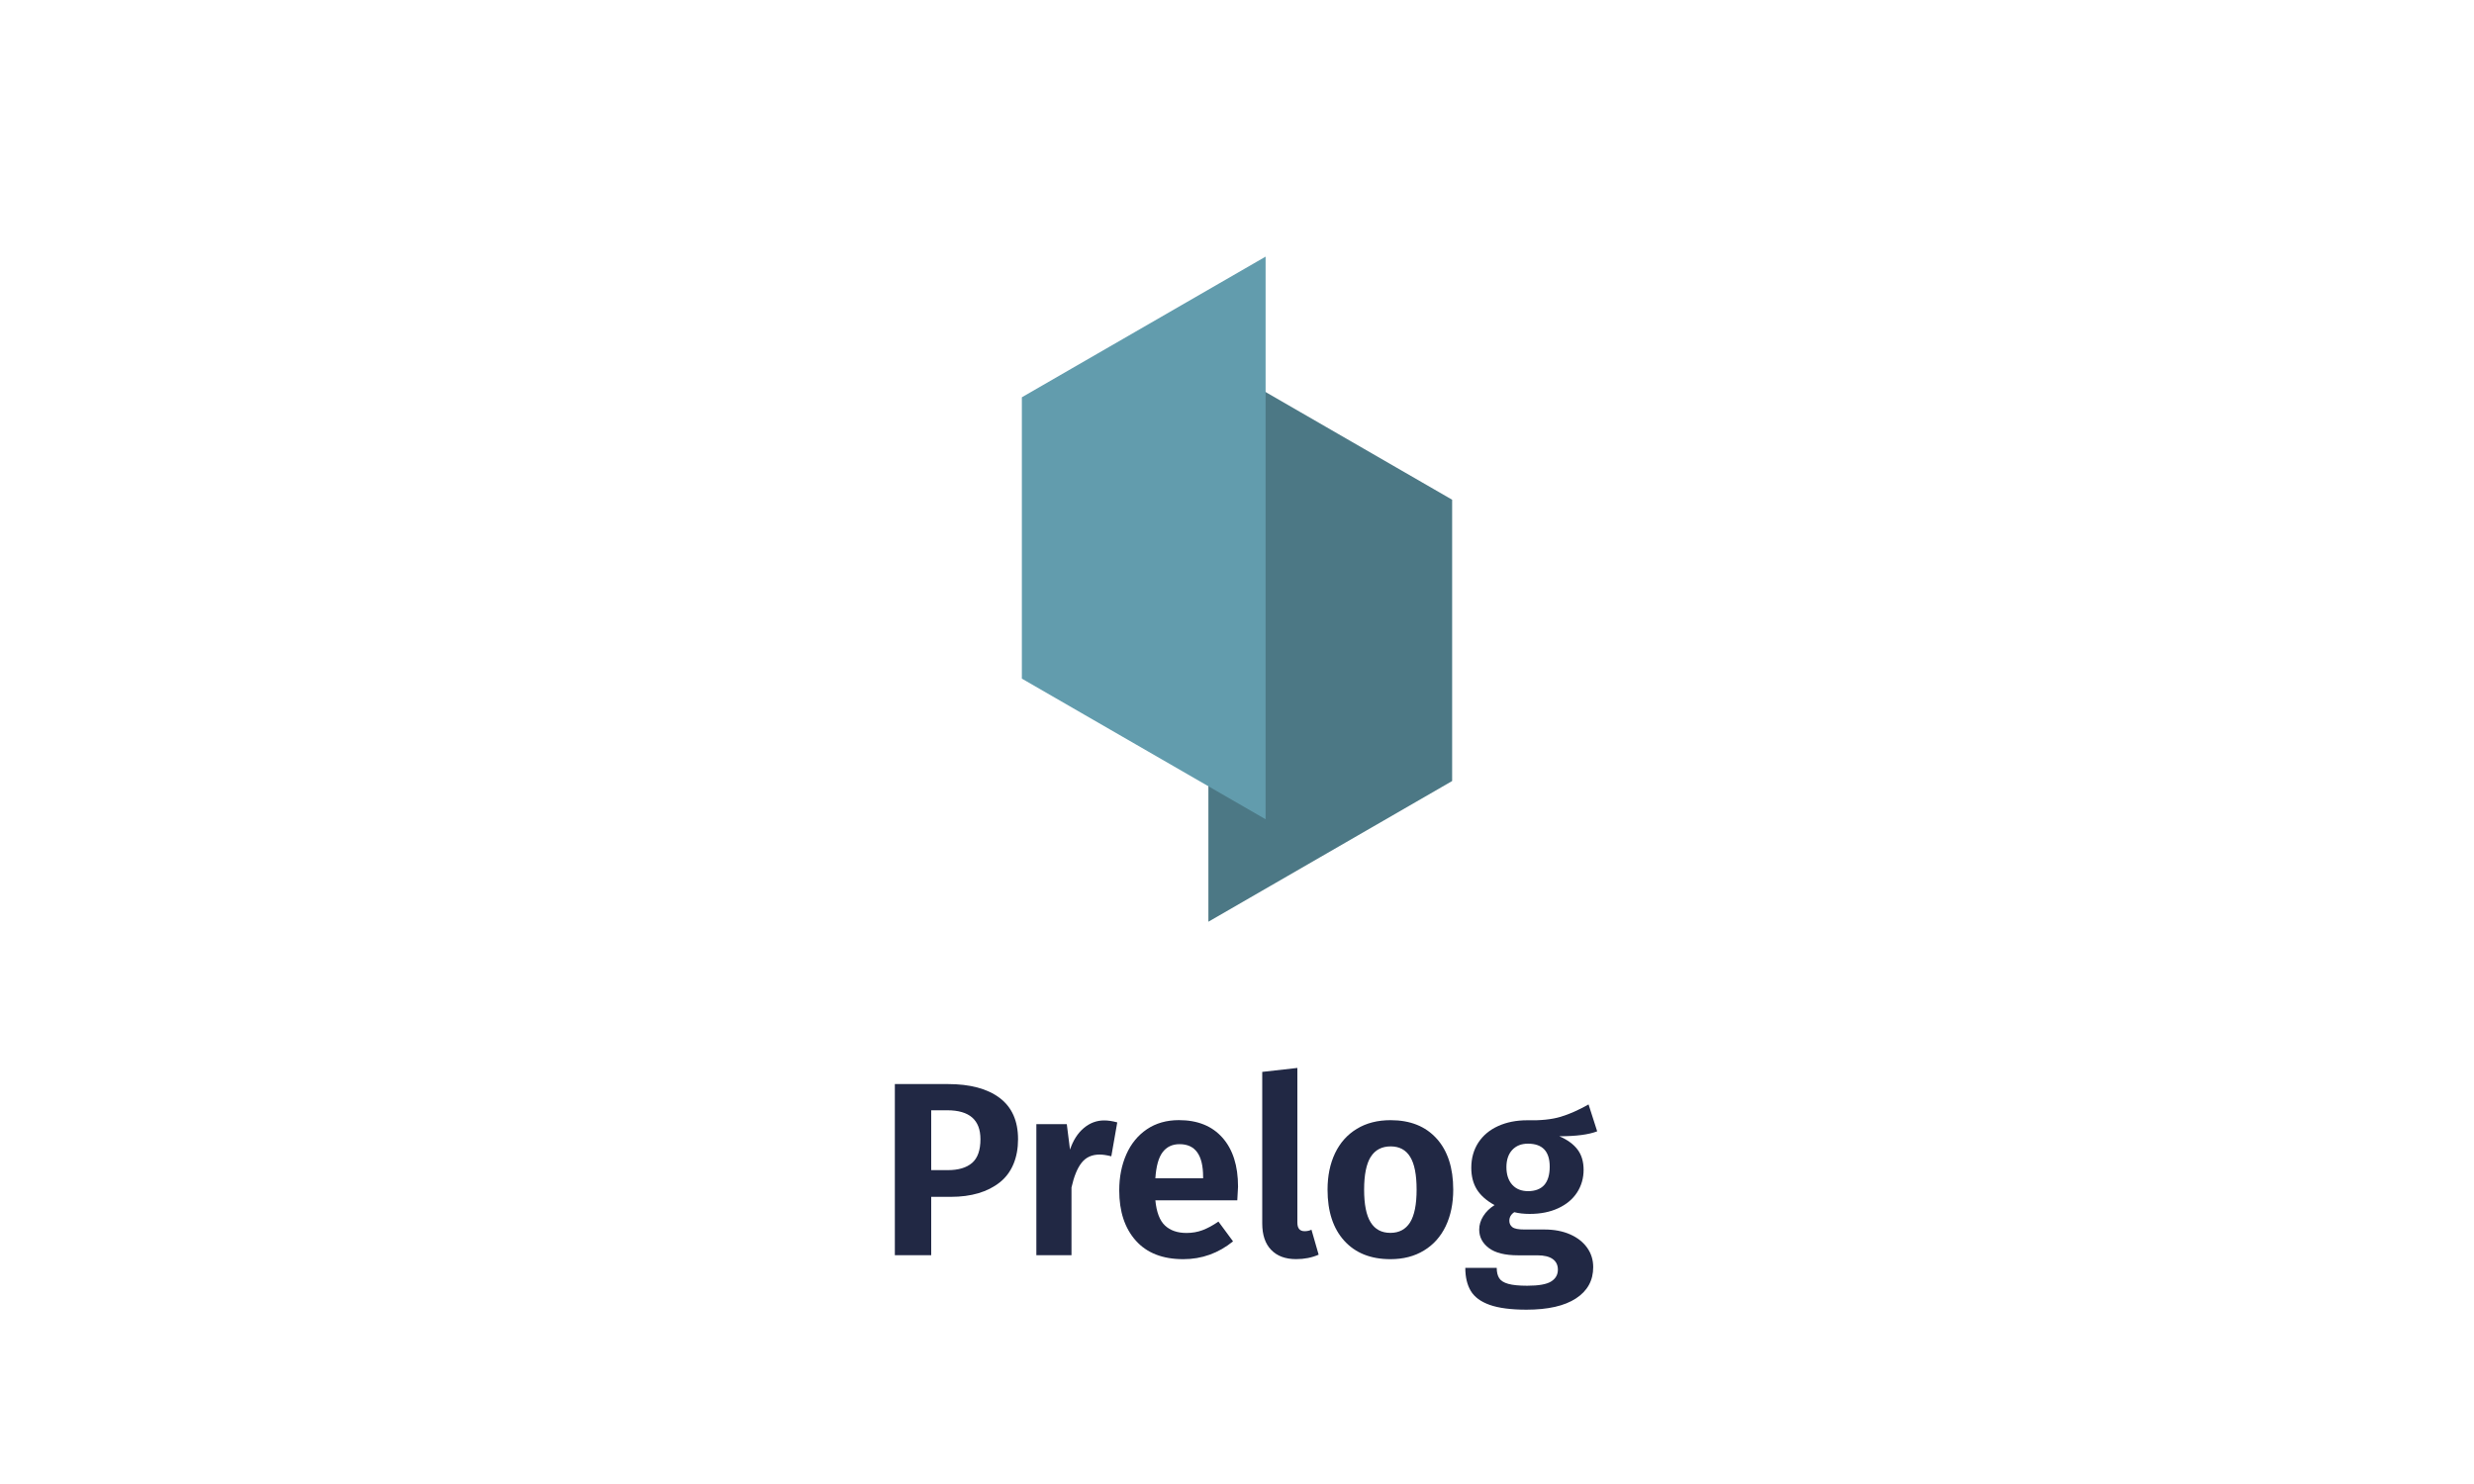
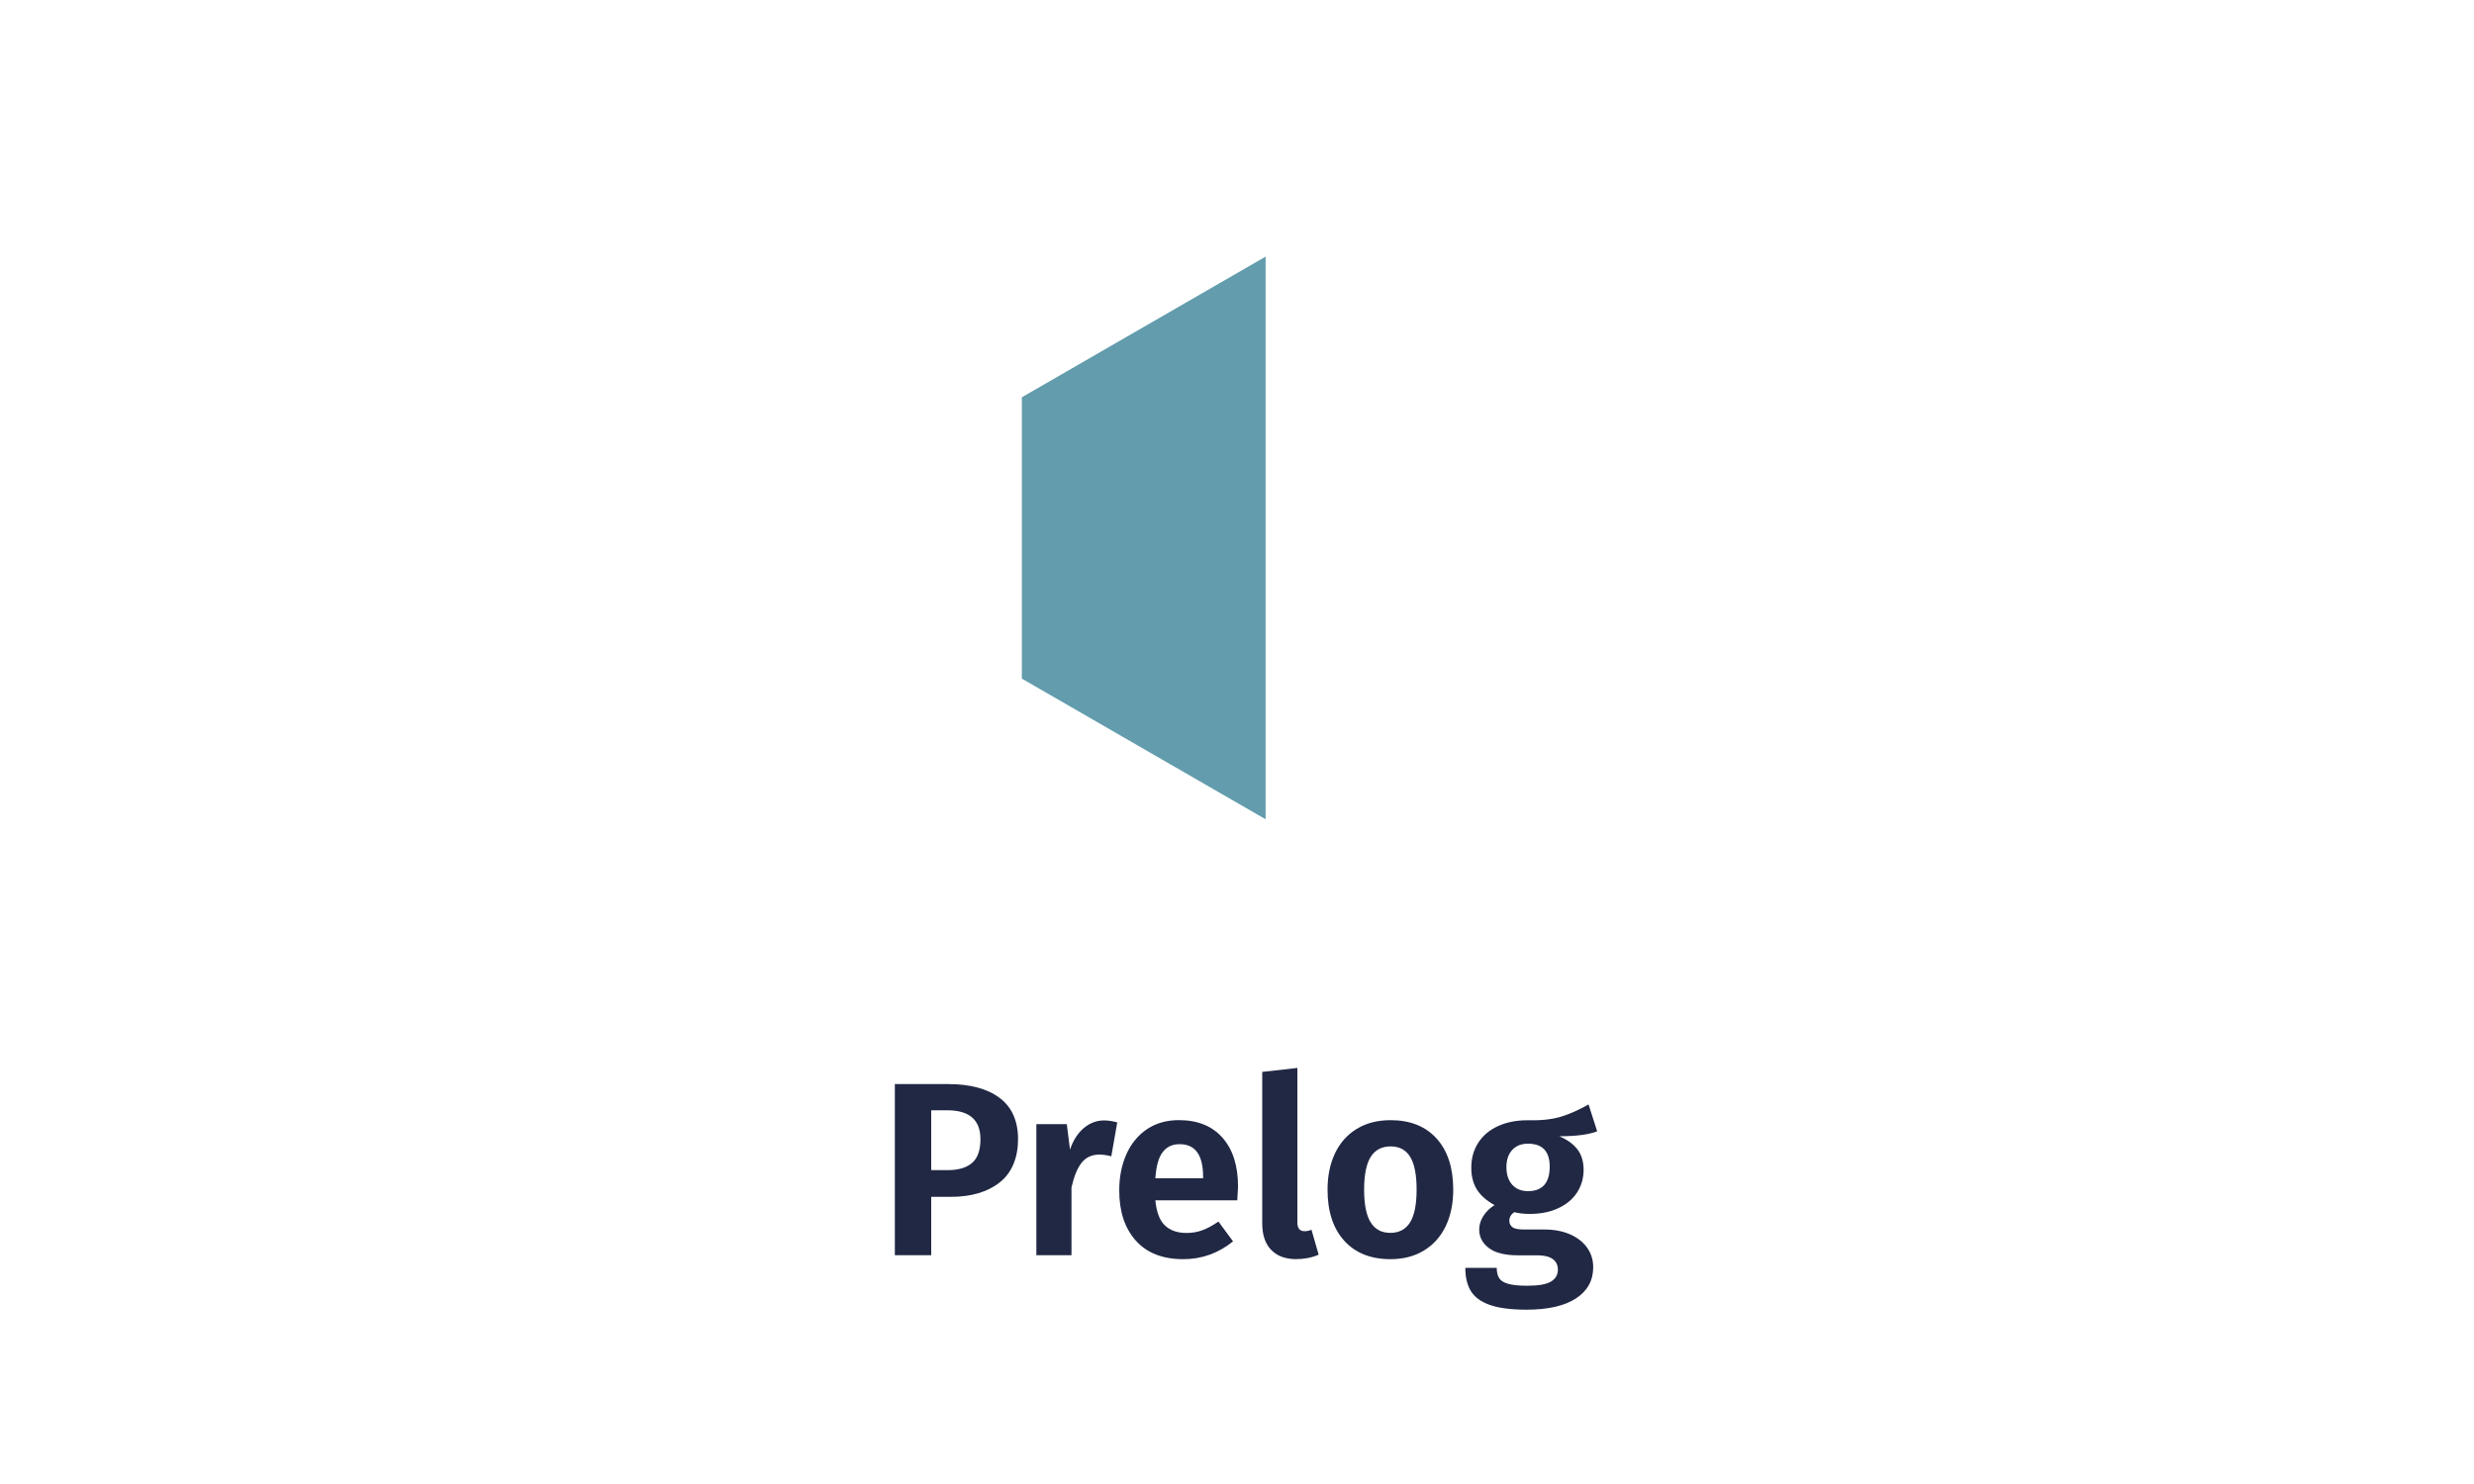
<svg xmlns="http://www.w3.org/2000/svg" viewBox="0 0 500 300">
  <defs>
    <style>
      .cls-1 {
        fill: #4c7885;
      }

      .cls-1, .cls-2 {
        mix-blend-mode: multiply;
      }

      .cls-3 {
        isolation: isolate;
      }

      .cls-4 {
        fill: #212844;
      }

      .cls-2 {
        fill: #629cad;
      }
    </style>
  </defs>
  <g class="cls-3">
    <g id="Layer_1" data-name="Layer 1">
      <g>
-         <polygon class="cls-1" points="244.22 186.33 293.48 157.89 293.48 101.02 244.22 72.58 244.22 186.33" />
        <polygon class="cls-2" points="255.78 51.88 206.52 80.31 206.52 137.19 255.78 165.62 255.78 51.88" />
      </g>
      <g>
        <path class="cls-4" d="M202.03,221.95c2.48,1.87,3.72,4.65,3.72,8.35s-1.23,6.78-3.7,8.73c-2.47,1.95-5.77,2.92-9.9,2.92h-3.95v11.8h-7.35v-34.6h10.7c4.5,0,7.99.93,10.48,2.8ZM196.45,235.1c1.13-.97,1.7-2.57,1.7-4.8,0-3.9-2.23-5.85-6.7-5.85h-3.25v12.1h3.35c2.13,0,3.77-.48,4.9-1.45Z" />
        <path class="cls-4" d="M225.8,226.9l-1.2,6.85c-.93-.23-1.72-.35-2.35-.35-1.57,0-2.78.55-3.65,1.65-.87,1.1-1.55,2.77-2.05,5v13.7h-7.1v-26.5h6.15l.65,5.15c.63-1.87,1.56-3.32,2.78-4.35,1.22-1.03,2.59-1.55,4.12-1.55.8,0,1.68.13,2.65.4Z" />
        <path class="cls-4" d="M250.05,242.65h-16.55c.23,2.4.88,4.1,1.95,5.1,1.07,1,2.52,1.5,4.35,1.5,1.13,0,2.2-.18,3.2-.55,1-.37,2.08-.95,3.25-1.75l2.95,4c-2.97,2.4-6.32,3.6-10.05,3.6-4.17,0-7.37-1.25-9.6-3.75-2.23-2.5-3.35-5.88-3.35-10.15,0-2.7.48-5.12,1.43-7.28.95-2.15,2.33-3.84,4.15-5.08,1.82-1.23,3.98-1.85,6.48-1.85,3.77,0,6.7,1.18,8.8,3.55,2.1,2.37,3.15,5.67,3.15,9.9,0,.33-.05,1.25-.15,2.75ZM243.15,237.9c0-4.4-1.58-6.6-4.75-6.6-1.47,0-2.61.54-3.43,1.62-.82,1.08-1.31,2.84-1.47,5.28h9.65v-.3Z" />
        <path class="cls-4" d="M256.9,252.67c-1.2-1.25-1.8-3.02-1.8-5.33v-30.65l7.1-.8v31.25c0,1.17.48,1.75,1.45,1.75.53,0,1-.1,1.4-.3l1.45,5.05c-1.37.6-2.88.9-4.55.9-2.17,0-3.85-.62-5.05-1.88Z" />
        <path class="cls-4" d="M290.35,230.17c2.23,2.48,3.35,5.92,3.35,10.33,0,2.8-.51,5.26-1.52,7.38-1.02,2.12-2.48,3.76-4.4,4.92-1.92,1.17-4.17,1.75-6.77,1.75-3.97,0-7.08-1.24-9.33-3.72s-3.38-5.92-3.38-10.33c0-2.8.51-5.26,1.52-7.38,1.02-2.12,2.48-3.76,4.4-4.92,1.92-1.17,4.19-1.75,6.82-1.75,3.97,0,7.07,1.24,9.3,3.72ZM277.02,233.87c-.88,1.42-1.33,3.62-1.33,6.62s.44,5.21,1.33,6.62c.88,1.42,2.21,2.12,3.98,2.12s3.09-.71,3.98-2.12c.88-1.42,1.32-3.62,1.32-6.62s-.43-5.21-1.3-6.62c-.87-1.42-2.18-2.12-3.95-2.12s-3.14.71-4.02,2.12Z" />
        <path class="cls-4" d="M322.8,228.7c-1.73.67-4.28,1-7.65,1,1.67.73,2.9,1.64,3.7,2.72.8,1.08,1.2,2.44,1.2,4.08s-.44,3.22-1.33,4.58c-.88,1.35-2.15,2.41-3.8,3.17-1.65.77-3.58,1.15-5.78,1.15-1.17,0-2.2-.12-3.1-.35-.67.43-1,1.02-1,1.75,0,.53.21.96.62,1.28.42.32,1.22.47,2.42.47h4.05c1.97,0,3.69.33,5.18.98,1.48.65,2.63,1.55,3.45,2.7.82,1.15,1.23,2.46,1.23,3.93,0,2.7-1.16,4.81-3.48,6.32-2.32,1.52-5.66,2.28-10.02,2.28-3.13,0-5.61-.33-7.42-.97-1.82-.65-3.09-1.59-3.83-2.83-.73-1.23-1.1-2.78-1.1-4.65h6.35c0,.87.17,1.56.5,2.08.33.52.94.9,1.83,1.15.88.25,2.16.38,3.82.38,2.3,0,3.91-.28,4.83-.85.92-.57,1.38-1.37,1.38-2.4,0-.93-.35-1.65-1.05-2.15-.7-.5-1.73-.75-3.1-.75h-3.9c-2.63,0-4.6-.49-5.9-1.47-1.3-.98-1.95-2.23-1.95-3.73,0-.93.27-1.84.82-2.72.55-.88,1.31-1.62,2.28-2.23-1.63-.9-2.83-1.96-3.58-3.17-.75-1.22-1.12-2.67-1.12-4.38,0-1.93.48-3.62,1.42-5.08.95-1.45,2.28-2.57,4-3.35s3.68-1.17,5.88-1.17c2.73.07,4.98-.17,6.75-.7,1.77-.53,3.65-1.37,5.65-2.5l1.75,5.45ZM305.62,232.47c-.78.85-1.17,2.01-1.17,3.48s.39,2.68,1.17,3.55c.78.87,1.86,1.3,3.23,1.3s2.52-.42,3.25-1.25c.73-.83,1.1-2.07,1.1-3.7,0-3.1-1.47-4.65-4.4-4.65-1.33,0-2.39.42-3.18,1.27Z" />
      </g>
    </g>
  </g>
</svg>